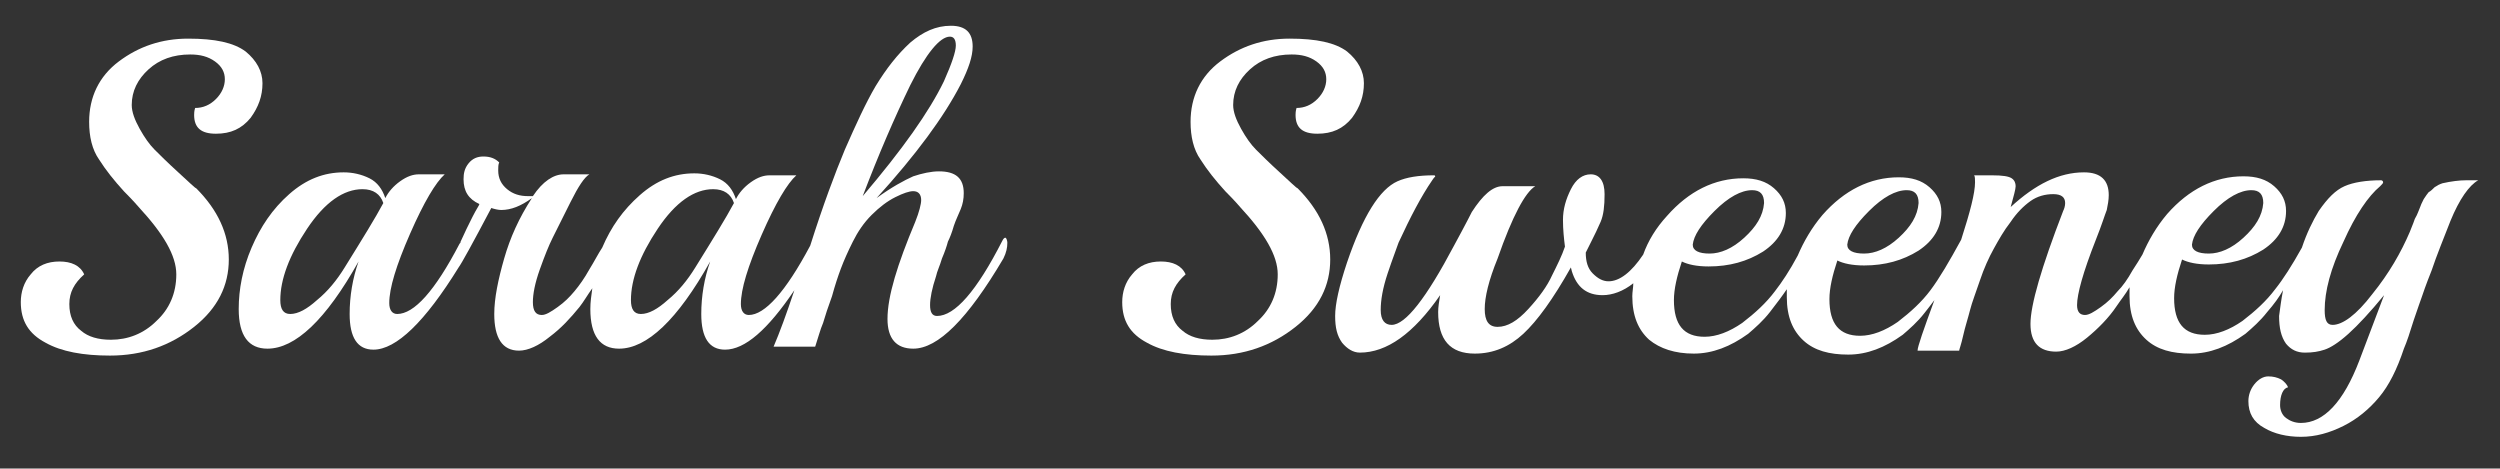
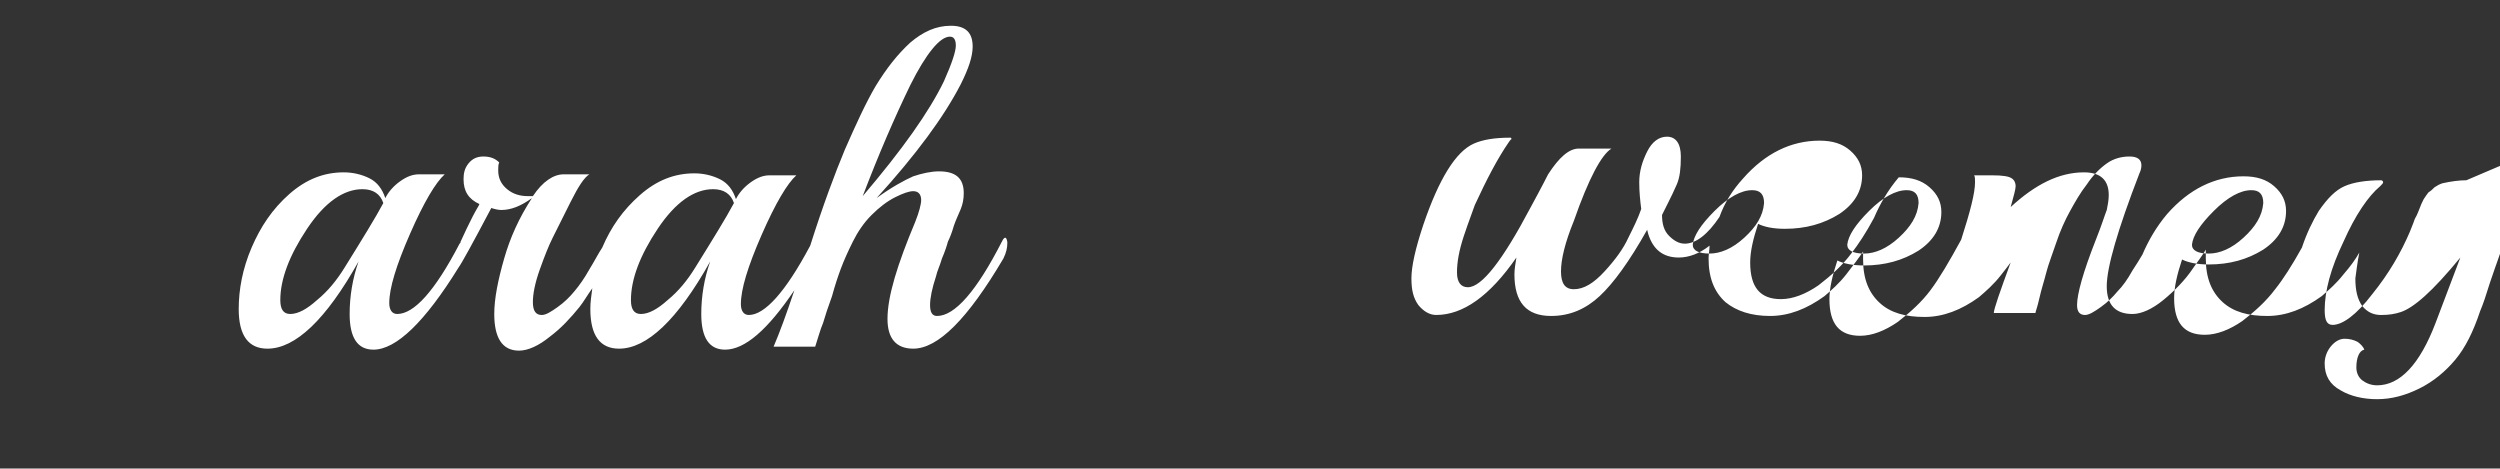
<svg xmlns="http://www.w3.org/2000/svg" xmlns:xlink="http://www.w3.org/1999/xlink" version="1.1" id="Layer_1" x="0px" y="0px" viewBox="0 0 252.4 47.3" style="enable-background:new 0 0 252.4 47.3;" xml:space="preserve">
  <rect x="0" y="0" width="252.4" height="47.3" fill="#333333" stroke="none" />
  <style type="text/css">
	.st0{fill:#FFFFFF;}
	.st1{clip-path:url(#SVGID_00000083771380338322803060000010794450129777903778_);}
	.st2{clip-path:url(#SVGID_00000168092861600051258430000011939662935996217529_);}
	.st3{clip-path:url(#SVGID_00000096774336361600627690000003609427283153507485_);}
	.st4{clip-path:url(#SVGID_00000078759232989180905890000000078590811754050700_);}
</style>
  <g>
    <g>
      <g>
-         <path id="SVGID_1_" class="st0" d="M18,17.4c-1.1-1-1.9-1.8-2.4-2.3s-1-1.2-1.5-2.1s-0.8-1.7-0.8-2.4C13.3,9.2,13.9,8,15,7     c1.1-1,2.5-1.5,4.2-1.5c1,0,1.8,0.2,2.5,0.7s1,1.1,1,1.8c0,0.7-0.3,1.4-0.9,2c-0.6,0.6-1.3,0.9-2.1,0.9c-0.1,0.3-0.1,0.6-0.1,0.7     c0,1.3,0.7,1.9,2.2,1.9s2.6-0.5,3.5-1.6c0.8-1.1,1.2-2.2,1.2-3.5c0-1.2-0.6-2.3-1.7-3.2c-1.2-0.9-3.1-1.3-5.8-1.3s-5,0.8-7,2.3     s-3,3.6-3,6.1c0,1.5,0.3,2.8,1,3.8c0.7,1.1,1.5,2.1,2.5,3.2c1,1,1.5,1.6,1.5,1.6c2.5,2.7,3.8,4.9,3.8,6.8s-0.7,3.5-2,4.7     c-1.3,1.3-2.9,1.9-4.6,1.9c-1.3,0-2.3-0.3-3-0.9C7.4,32.8,7,31.9,7,30.7s0.5-2.1,1.5-3c-0.4-0.9-1.3-1.3-2.5-1.3     s-2.2,0.4-2.9,1.3c-0.7,0.8-1,1.8-1,2.8c0,1.9,0.8,3.2,2.5,4.1c1.6,0.9,3.8,1.3,6.5,1.3c3.3,0,6.1-1,8.5-2.9s3.5-4.2,3.5-6.8     c0-2.6-1.1-5-3.3-7.2C19.7,19,19.1,18.4,18,17.4z" />
-       </g>
+         </g>
      <g>
        <defs>
-           <path id="SVGID_00000069358774365649570770000007330639145602907834_" d="M18,17.4c-1.1-1-1.9-1.8-2.4-2.3s-1-1.2-1.5-2.1      s-0.8-1.7-0.8-2.4C13.3,9.2,13.9,8,15,7c1.1-1,2.5-1.5,4.2-1.5c1,0,1.8,0.2,2.5,0.7s1,1.1,1,1.8c0,0.7-0.3,1.4-0.9,2      c-0.6,0.6-1.3,0.9-2.1,0.9c-0.1,0.3-0.1,0.6-0.1,0.7c0,1.3,0.7,1.9,2.2,1.9s2.6-0.5,3.5-1.6c0.8-1.1,1.2-2.2,1.2-3.5      c0-1.2-0.6-2.3-1.7-3.2c-1.2-0.9-3.1-1.3-5.8-1.3s-5,0.8-7,2.3s-3,3.6-3,6.1c0,1.5,0.3,2.8,1,3.8c0.7,1.1,1.5,2.1,2.5,3.2      c1,1,1.5,1.6,1.5,1.6c2.5,2.7,3.8,4.9,3.8,6.8s-0.7,3.5-2,4.7c-1.3,1.3-2.9,1.9-4.6,1.9c-1.3,0-2.3-0.3-3-0.9      C7.4,32.8,7,31.9,7,30.7s0.5-2.1,1.5-3c-0.4-0.9-1.3-1.3-2.5-1.3s-2.2,0.4-2.9,1.3c-0.7,0.8-1,1.8-1,2.8c0,1.9,0.8,3.2,2.5,4.1      c1.6,0.9,3.8,1.3,6.5,1.3c3.3,0,6.1-1,8.5-2.9s3.5-4.2,3.5-6.8c0-2.6-1.1-5-3.3-7.2C19.7,19,19.1,18.4,18,17.4z" />
-         </defs>
+           </defs>
        <clipPath id="SVGID_00000077324196734293292250000012198637416380516244_">
          <use xlink:href="#SVGID_00000069358774365649570770000007330639145602907834_" style="overflow:visible;" />
        </clipPath>
        <g style="clip-path:url(#SVGID_00000077324196734293292250000012198637416380516244_);">
			</g>
      </g>
    </g>
    <g>
      <g>
        <path id="SVGID_00000106141416290041394950000009424798162589688742_" class="st0" d="M101.5,24c-0.1,0-0.2,0.1-0.3,0.3     c-2.6,5.1-4.8,7.6-6.6,7.6c-0.5,0-0.7-0.4-0.7-1.1s0.2-1.7,0.6-2.9c0.1-0.5,0.4-1.1,0.6-1.8c0.3-0.7,0.5-1.3,0.6-1.7     c0.2-0.4,0.4-0.9,0.6-1.6c0.2-0.6,0.5-1.2,0.7-1.7s0.3-1,0.3-1.6c0-1.5-0.8-2.2-2.5-2.2c-0.8,0-1.7,0.2-2.6,0.5     c-0.9,0.4-2.2,1.1-3.7,2.2c4-4.4,6.8-8.2,8.5-11.5c0.8-1.6,1.2-2.8,1.2-3.8c0-1.4-0.7-2.1-2.2-2.1s-2.8,0.6-4.1,1.7     c-1.3,1.2-2.4,2.6-3.5,4.4c-1,1.7-2,3.9-3.1,6.4c-1,2.4-2.2,5.6-3.5,9.7c-2.5,4.7-4.6,7-6.2,7c-0.5,0-0.8-0.4-0.8-1.1     c0-1.5,0.7-3.8,2.1-7c1.4-3.2,2.6-5.2,3.5-6h-0.5h-2.2c-0.6,0-1.2,0.2-1.9,0.7s-1.2,1.1-1.5,1.7c-0.3-0.9-0.8-1.6-1.6-2     s-1.7-0.6-2.6-0.6c-2,0-3.8,0.7-5.5,2.2c-1.7,1.5-2.9,3.2-3.8,5.3c-0.4,0.6-0.8,1.4-1.3,2.2c-0.5,0.9-1,1.6-1.5,2.2     s-1,1.1-1.7,1.6s-1.2,0.8-1.6,0.8c-0.6,0-0.9-0.4-0.9-1.3c0-0.8,0.2-1.9,0.7-3.3s0.9-2.4,1.3-3.2c0.4-0.8,1-2,1.8-3.6     s1.4-2.5,1.9-2.8h-0.4h-2.2c-1,0-2.1,0.7-3.1,2.2c-0.1,0-0.3,0-0.5,0c-0.8,0-1.5-0.2-2.1-0.7s-0.9-1.1-0.9-1.9     c0-0.3,0-0.6,0.1-0.8c-0.4-0.4-0.9-0.6-1.6-0.6c-0.6,0-1.1,0.2-1.5,0.7s-0.5,1-0.5,1.6c0,1.2,0.5,2,1.6,2.5     c0,0.1-0.3,0.5-0.7,1.3s-0.8,1.6-1.2,2.5c0,0.1,0,0.1-0.1,0.2c-2.5,4.8-4.6,7.1-6.3,7.1c-0.5,0-0.8-0.4-0.8-1.1     c0-1.5,0.7-3.8,2.1-7c1.4-3.2,2.6-5.2,3.5-6h-0.4h-2.2c-0.6,0-1.2,0.2-1.9,0.7s-1.2,1.1-1.5,1.7c-0.3-0.9-0.8-1.6-1.6-2     s-1.7-0.6-2.6-0.6c-2,0-3.8,0.7-5.5,2.2s-2.9,3.3-3.8,5.4c-0.9,2.1-1.3,4.2-1.3,6.2c0,2.7,1,4,2.9,4c2.8,0,5.9-2.9,9.2-8.8     c-0.6,1.7-0.9,3.5-0.9,5.3c0,2.4,0.8,3.6,2.4,3.6c2.3,0,5.2-2.8,8.6-8.3c0.3-0.4,1.4-2.4,3.3-6c0.3,0.1,0.7,0.2,1,0.2     c1,0,2-0.4,3.1-1.2c-1.3,2-2.2,4-2.8,6.1s-1,4-1,5.6c0,2.4,0.8,3.7,2.5,3.7c0.9,0,2-0.5,3.1-1.4c1.2-0.9,2.1-1.9,3-3     c0.4-0.5,0.8-1.2,1.3-1.9c-0.1,0.7-0.2,1.4-0.2,2.1c0,2.7,1,4,2.9,4c2.8,0,5.9-2.9,9.2-8.8c-0.6,1.7-0.9,3.5-0.9,5.3     c0,2.4,0.8,3.6,2.4,3.6c2,0,4.3-2,7-6c-0.8,2.4-1.5,4.3-2.1,5.7h4.2c0.3-0.9,0.5-1.7,0.8-2.4c0.2-0.7,0.5-1.6,0.9-2.7     c0.3-1.1,0.6-2,0.9-2.8s0.7-1.7,1.2-2.7s1.1-1.9,1.9-2.7c0.8-0.8,1.6-1.4,2.4-1.8s1.4-0.6,1.8-0.6c0.5,0,0.8,0.3,0.8,0.9     c0,0.4-0.2,1.2-0.6,2.2c-1.8,4.3-2.8,7.5-2.8,9.8c0,2,0.9,3,2.6,3c2.5,0,5.5-3,9.1-9.1c0.3-0.6,0.4-1.1,0.4-1.6     C101.7,24.3,101.6,24,101.5,24z M34.8,27c-0.8,1.3-1.7,2.4-2.8,3.3c-1,0.9-1.9,1.4-2.7,1.4c-0.7,0-1-0.5-1-1.4     c0-2.1,0.9-4.5,2.7-7.2s3.7-4,5.6-4c1.1,0,1.8,0.5,2.1,1.4C37.9,22,36.6,24.1,34.8,27z M70.2,27c-0.8,1.3-1.7,2.4-2.8,3.3     c-1,0.9-1.9,1.4-2.7,1.4c-0.7,0-1-0.5-1-1.4c0-2.1,0.9-4.5,2.7-7.2s3.7-4,5.6-4c1.1,0,1.8,0.5,2.1,1.4C73.3,22,72,24.1,70.2,27z      M87.1,19.8c1.6-4.2,3.2-7.9,4.8-11.2c1.6-3.2,3-4.9,4-4.9c0.4,0,0.6,0.3,0.6,0.9s-0.4,1.8-1.2,3.6     C93.8,11.3,91.1,15.1,87.1,19.8z" />
      </g>
      <g>
        <defs>
          <path id="SVGID_00000083784146816143767730000016200628005832862336_" d="M101.5,24c-0.1,0-0.2,0.1-0.3,0.3      c-2.6,5.1-4.8,7.6-6.6,7.6c-0.5,0-0.7-0.4-0.7-1.1s0.2-1.7,0.6-2.9c0.1-0.5,0.4-1.1,0.6-1.8c0.3-0.7,0.5-1.3,0.6-1.7      c0.2-0.4,0.4-0.9,0.6-1.6c0.2-0.6,0.5-1.2,0.7-1.7s0.3-1,0.3-1.6c0-1.5-0.8-2.2-2.5-2.2c-0.8,0-1.7,0.2-2.6,0.5      c-0.9,0.4-2.2,1.1-3.7,2.2c4-4.4,6.8-8.2,8.5-11.5c0.8-1.6,1.2-2.8,1.2-3.8c0-1.4-0.7-2.1-2.2-2.1s-2.8,0.6-4.1,1.7      c-1.3,1.2-2.4,2.6-3.5,4.4c-1,1.7-2,3.9-3.1,6.4c-1,2.4-2.2,5.6-3.5,9.7c-2.5,4.7-4.6,7-6.2,7c-0.5,0-0.8-0.4-0.8-1.1      c0-1.5,0.7-3.8,2.1-7c1.4-3.2,2.6-5.2,3.5-6h-0.5h-2.2c-0.6,0-1.2,0.2-1.9,0.7s-1.2,1.1-1.5,1.7c-0.3-0.9-0.8-1.6-1.6-2      s-1.7-0.6-2.6-0.6c-2,0-3.8,0.7-5.5,2.2c-1.7,1.5-2.9,3.2-3.8,5.3c-0.4,0.6-0.8,1.4-1.3,2.2c-0.5,0.9-1,1.6-1.5,2.2      s-1,1.1-1.7,1.6s-1.2,0.8-1.6,0.8c-0.6,0-0.9-0.4-0.9-1.3c0-0.8,0.2-1.9,0.7-3.3s0.9-2.4,1.3-3.2c0.4-0.8,1-2,1.8-3.6      s1.4-2.5,1.9-2.8h-0.4h-2.2c-1,0-2.1,0.7-3.1,2.2c-0.1,0-0.3,0-0.5,0c-0.8,0-1.5-0.2-2.1-0.7s-0.9-1.1-0.9-1.9      c0-0.3,0-0.6,0.1-0.8c-0.4-0.4-0.9-0.6-1.6-0.6c-0.6,0-1.1,0.2-1.5,0.7s-0.5,1-0.5,1.6c0,1.2,0.5,2,1.6,2.5      c0,0.1-0.3,0.5-0.7,1.3s-0.8,1.6-1.2,2.5c0,0.1,0,0.1-0.1,0.2c-2.5,4.8-4.6,7.1-6.3,7.1c-0.5,0-0.8-0.4-0.8-1.1      c0-1.5,0.7-3.8,2.1-7c1.4-3.2,2.6-5.2,3.5-6h-0.4h-2.2c-0.6,0-1.2,0.2-1.9,0.7s-1.2,1.1-1.5,1.7c-0.3-0.9-0.8-1.6-1.6-2      s-1.7-0.6-2.6-0.6c-2,0-3.8,0.7-5.5,2.2s-2.9,3.3-3.8,5.4c-0.9,2.1-1.3,4.2-1.3,6.2c0,2.7,1,4,2.9,4c2.8,0,5.9-2.9,9.2-8.8      c-0.6,1.7-0.9,3.5-0.9,5.3c0,2.4,0.8,3.6,2.4,3.6c2.3,0,5.2-2.8,8.6-8.3c0.3-0.4,1.4-2.4,3.3-6c0.3,0.1,0.7,0.2,1,0.2      c1,0,2-0.4,3.1-1.2c-1.3,2-2.2,4-2.8,6.1s-1,4-1,5.6c0,2.4,0.8,3.7,2.5,3.7c0.9,0,2-0.5,3.1-1.4c1.2-0.9,2.1-1.9,3-3      c0.4-0.5,0.8-1.2,1.3-1.9c-0.1,0.7-0.2,1.4-0.2,2.1c0,2.7,1,4,2.9,4c2.8,0,5.9-2.9,9.2-8.8c-0.6,1.7-0.9,3.5-0.9,5.3      c0,2.4,0.8,3.6,2.4,3.6c2,0,4.3-2,7-6c-0.8,2.4-1.5,4.3-2.1,5.7h4.2c0.3-0.9,0.5-1.7,0.8-2.4c0.2-0.7,0.5-1.6,0.9-2.7      c0.3-1.1,0.6-2,0.9-2.8s0.7-1.7,1.2-2.7s1.1-1.9,1.9-2.7c0.8-0.8,1.6-1.4,2.4-1.8s1.4-0.6,1.8-0.6c0.5,0,0.8,0.3,0.8,0.9      c0,0.4-0.2,1.2-0.6,2.2c-1.8,4.3-2.8,7.5-2.8,9.8c0,2,0.9,3,2.6,3c2.5,0,5.5-3,9.1-9.1c0.3-0.6,0.4-1.1,0.4-1.6      C101.7,24.3,101.6,24,101.5,24z M34.8,27c-0.8,1.3-1.7,2.4-2.8,3.3c-1,0.9-1.9,1.4-2.7,1.4c-0.7,0-1-0.5-1-1.4      c0-2.1,0.9-4.5,2.7-7.2s3.7-4,5.6-4c1.1,0,1.8,0.5,2.1,1.4C37.9,22,36.6,24.1,34.8,27z M70.2,27c-0.8,1.3-1.7,2.4-2.8,3.3      c-1,0.9-1.9,1.4-2.7,1.4c-0.7,0-1-0.5-1-1.4c0-2.1,0.9-4.5,2.7-7.2s3.7-4,5.6-4c1.1,0,1.8,0.5,2.1,1.4C73.3,22,72,24.1,70.2,27z       M87.1,19.8c1.6-4.2,3.2-7.9,4.8-11.2c1.6-3.2,3-4.9,4-4.9c0.4,0,0.6,0.3,0.6,0.9s-0.4,1.8-1.2,3.6      C93.8,11.3,91.1,15.1,87.1,19.8z" />
        </defs>
        <clipPath id="SVGID_00000086652602479806982400000002344463663102945953_">
          <use xlink:href="#SVGID_00000083784146816143767730000016200628005832862336_" style="overflow:visible;" />
        </clipPath>
        <g style="clip-path:url(#SVGID_00000086652602479806982400000002344463663102945953_);">
			</g>
      </g>
    </g>
    <g>
      <g>
-         <path id="SVGID_00000024694894240796376220000002441784703858623924_" class="st0" d="M129.2,17.4c-1.1-1-1.9-1.8-2.4-2.3     s-1-1.2-1.5-2.1s-0.8-1.7-0.8-2.4c0-1.4,0.6-2.6,1.7-3.6s2.5-1.5,4.2-1.5c1,0,1.8,0.2,2.5,0.7s1,1.1,1,1.8c0,0.7-0.3,1.4-0.9,2     s-1.3,0.9-2.1,0.9c-0.1,0.3-0.1,0.6-0.1,0.7c0,1.3,0.7,1.9,2.2,1.9s2.6-0.5,3.5-1.6c0.8-1.1,1.2-2.2,1.2-3.5     c0-1.2-0.6-2.3-1.7-3.2c-1.2-0.9-3.1-1.3-5.8-1.3c-2.7,0-5,0.8-7,2.3s-3,3.6-3,6.1c0,1.5,0.3,2.8,1,3.8c0.7,1.1,1.5,2.1,2.5,3.2     c1,1,1.5,1.6,1.5,1.6c2.5,2.7,3.8,4.9,3.8,6.8s-0.7,3.5-2,4.7c-1.3,1.3-2.9,1.9-4.6,1.9c-1.3,0-2.3-0.3-3-0.9     c-0.8-0.6-1.2-1.5-1.2-2.7s0.5-2.1,1.5-3c-0.4-0.9-1.3-1.3-2.5-1.3s-2.2,0.4-2.9,1.3c-0.7,0.8-1,1.8-1,2.8c0,1.9,0.8,3.2,2.5,4.1     c1.6,0.9,3.8,1.3,6.5,1.3c3.3,0,6.1-1,8.5-2.9s3.5-4.2,3.5-6.8c0-2.6-1.1-5-3.3-7.2C130.9,19,130.3,18.4,129.2,17.4z" />
-       </g>
+         </g>
      <g>
        <defs>
          <path id="SVGID_00000064346876332079169810000012630396751977784992_" d="M129.2,17.4c-1.1-1-1.9-1.8-2.4-2.3s-1-1.2-1.5-2.1      s-0.8-1.7-0.8-2.4c0-1.4,0.6-2.6,1.7-3.6s2.5-1.5,4.2-1.5c1,0,1.8,0.2,2.5,0.7s1,1.1,1,1.8c0,0.7-0.3,1.4-0.9,2      s-1.3,0.9-2.1,0.9c-0.1,0.3-0.1,0.6-0.1,0.7c0,1.3,0.7,1.9,2.2,1.9s2.6-0.5,3.5-1.6c0.8-1.1,1.2-2.2,1.2-3.5      c0-1.2-0.6-2.3-1.7-3.2c-1.2-0.9-3.1-1.3-5.8-1.3c-2.7,0-5,0.8-7,2.3s-3,3.6-3,6.1c0,1.5,0.3,2.8,1,3.8c0.7,1.1,1.5,2.1,2.5,3.2      c1,1,1.5,1.6,1.5,1.6c2.5,2.7,3.8,4.9,3.8,6.8s-0.7,3.5-2,4.7c-1.3,1.3-2.9,1.9-4.6,1.9c-1.3,0-2.3-0.3-3-0.9      c-0.8-0.6-1.2-1.5-1.2-2.7s0.5-2.1,1.5-3c-0.4-0.9-1.3-1.3-2.5-1.3s-2.2,0.4-2.9,1.3c-0.7,0.8-1,1.8-1,2.8      c0,1.9,0.8,3.2,2.5,4.1c1.6,0.9,3.8,1.3,6.5,1.3c3.3,0,6.1-1,8.5-2.9s3.5-4.2,3.5-6.8c0-2.6-1.1-5-3.3-7.2      C130.9,19,130.3,18.4,129.2,17.4z" />
        </defs>
        <clipPath id="SVGID_00000169555140814471602020000002142725805036471231_">
          <use xlink:href="#SVGID_00000064346876332079169810000012630396751977784992_" style="overflow:visible;" />
        </clipPath>
        <g style="clip-path:url(#SVGID_00000169555140814471602020000002142725805036471231_);">
			</g>
      </g>
    </g>
    <g>
      <g>
-         <path id="SVGID_00000091726120733909419470000002894975766199284665_" class="st0" d="M249,18.2c-0.7,0-1.5,0.1-2.4,0.3     c-0.3,0.1-0.5,0.2-0.8,0.4c-0.2,0.2-0.4,0.4-0.6,0.5c-0.1,0.1-0.3,0.4-0.5,0.7c-0.2,0.4-0.3,0.6-0.4,0.9     c-0.1,0.2-0.2,0.6-0.5,1.1c-0.2,0.6-0.4,1-0.5,1.3c-0.9,2.1-2.1,4.2-3.8,6.3c-1.6,2.1-3,3.1-4,3.1c-0.6,0-0.8-0.5-0.8-1.5     c0-1.9,0.6-4.2,1.9-6.9c1.2-2.7,2.5-4.6,3.7-5.6c0.2-0.2,0.3-0.3,0.3-0.4s-0.1-0.2-0.2-0.2c-1.5,0-2.8,0.2-3.7,0.6     c-0.9,0.4-1.7,1.2-2.6,2.5c-0.6,1-1.2,2.2-1.7,3.7c-1,1.8-1.9,3.2-2.7,4.2c-0.9,1.2-2,2.2-3.3,3.2c-1.3,0.9-2.6,1.4-3.8,1.4     c-2.1,0-3.1-1.2-3.1-3.7c0-1.1,0.3-2.4,0.8-3.9c0.6,0.3,1.5,0.5,2.7,0.5c2.1,0,3.9-0.5,5.5-1.5c1.5-1,2.3-2.3,2.3-3.9     c0-1-0.4-1.8-1.2-2.5c-0.8-0.7-1.8-1-3.1-1c-2.9,0-5.5,1.3-7.7,3.8c-1.1,1.3-1.9,2.7-2.5,4.1c-0.3,0.5-0.6,1-1,1.6     c-0.5,0.9-1,1.6-1.5,2.1c-0.5,0.6-1,1.1-1.7,1.6s-1.2,0.8-1.6,0.8c-0.5,0-0.8-0.3-0.8-1c0-1.1,0.6-3.3,1.9-6.6     c0.6-1.5,0.9-2.5,1.1-3c0.1-0.5,0.2-1,0.2-1.5c0-1.5-0.8-2.3-2.5-2.3c-2.5,0-4.9,1.2-7.4,3.5c0.3-1.1,0.5-1.8,0.5-2.1     c0-0.3-0.1-0.6-0.4-0.8c-0.3-0.2-0.9-0.3-2-0.3h-1.8c0.1,0.1,0.1,0.4,0.1,0.7c0,1.1-0.5,3-1.4,5.8l0,0c-1.2,2.2-2.2,3.9-3.1,5.1     s-2,2.2-3.3,3.2c-1.3,0.9-2.6,1.4-3.8,1.4c-2.1,0-3.1-1.2-3.1-3.7c0-1.1,0.3-2.4,0.8-3.9c0.6,0.3,1.5,0.5,2.7,0.5     c2.1,0,3.9-0.5,5.5-1.5c1.5-1,2.3-2.3,2.3-3.9c0-1-0.4-1.8-1.2-2.5c-0.8-0.7-1.8-1-3.1-1c-2.9,0-5.5,1.3-7.7,3.8     c-1.1,1.3-1.9,2.7-2.5,4.1c-0.8,1.5-1.6,2.7-2.3,3.6c-0.9,1.2-2,2.2-3.3,3.2c-1.3,0.9-2.6,1.4-3.8,1.4c-2.1,0-3.1-1.2-3.1-3.7     c0-1.1,0.3-2.4,0.8-3.9c0.6,0.3,1.5,0.5,2.7,0.5c2.1,0,3.9-0.5,5.5-1.5c1.5-1,2.3-2.3,2.3-3.9c0-1-0.4-1.8-1.2-2.5     c-0.8-0.7-1.8-1-3.1-1c-2.9,0-5.5,1.3-7.7,3.8c-1.1,1.2-1.9,2.5-2.4,3.9c-1.2,1.8-2.4,2.7-3.5,2.7c-0.6,0-1.1-0.3-1.6-0.8     s-0.7-1.2-0.7-2.1c0.1-0.2,0.3-0.6,0.6-1.2c0.3-0.6,0.6-1.2,0.9-1.9c0.3-0.7,0.4-1.6,0.4-2.8c0-1.3-0.5-2-1.4-2     c-0.8,0-1.5,0.5-2,1.5s-0.8,2-0.8,3.1c0,1,0.1,1.9,0.2,2.7c-0.3,0.9-0.8,1.9-1.3,2.9c-0.5,1.1-1.3,2.2-2.4,3.4     c-1.1,1.2-2.1,1.8-3.1,1.8c-0.9,0-1.3-0.6-1.3-1.8s0.4-2.9,1.3-5.1c1.5-4.3,2.8-6.7,3.8-7.3c-0.1,0-0.4,0-0.9,0h-2.4     c-1,0-2,0.9-3.1,2.6c0,0-0.6,1.2-1.8,3.4c-2.8,5.3-4.9,8-6.3,8c-0.7,0-1.1-0.5-1.1-1.5s0.2-2.2,0.7-3.7s0.9-2.5,1.1-3.1     c1.2-2.6,2.3-4.7,3.4-6.3c0.2-0.3,0.3-0.4,0.3-0.3c0-0.1,0-0.2-0.1-0.2c-1.6,0-2.8,0.2-3.7,0.6c-1.8,0.8-3.5,3.5-5.1,8.2     c-0.8,2.4-1.2,4.2-1.2,5.4c0,1.2,0.2,2,0.7,2.7c0.5,0.6,1.1,1,1.8,1c2.7,0,5.4-1.9,8.1-5.8c-0.1,0.6-0.2,1.2-0.2,1.7     c0,2.8,1.2,4.2,3.7,4.2c1.9,0,3.5-0.7,4.9-2s3-3.5,4.8-6.7l0.1,0.4c0.5,1.6,1.5,2.4,3.1,2.4c1,0,2.1-0.4,3.1-1.2     c0,0.4-0.1,0.9-0.1,1.3c0,2,0.6,3.4,1.7,4.4c1.1,0.9,2.6,1.4,4.5,1.4s3.7-0.7,5.5-2c0.7-0.6,1.5-1.3,2.2-2.2     c0.7-0.9,1.3-1.7,1.7-2.3c0,0.3,0,0.5,0,0.8c0,2,0.6,3.4,1.7,4.4s2.6,1.4,4.5,1.4s3.7-0.7,5.5-2c0.7-0.6,1.5-1.3,2.2-2.2     c0.4-0.5,0.7-0.9,1-1.3c-1.1,3-1.7,4.7-1.7,5.1h4.2c0-0.1,0.2-0.6,0.4-1.5c0.2-0.9,0.5-1.8,0.7-2.6c0.2-0.8,0.6-1.8,1-3     s0.9-2.3,1.4-3.2c0.5-0.9,1-1.8,1.7-2.7c0.6-0.9,1.3-1.6,2-2.1s1.5-0.7,2.3-0.7s1.2,0.3,1.2,0.9c0,0.3-0.1,0.6-0.2,0.8     c-2.2,5.7-3.3,9.5-3.3,11.4s0.9,2.8,2.6,2.8c0.9,0,2-0.5,3.1-1.4s2.2-2,3-3.2c0.4-0.6,0.9-1.2,1.3-1.9c0,0.3,0,0.6,0,0.9     c0,2,0.6,3.4,1.7,4.4s2.6,1.4,4.5,1.4s3.7-0.7,5.5-2c0.7-0.6,1.5-1.3,2.2-2.2c0.7-0.8,1.2-1.5,1.6-2.2c-0.2,1-0.3,1.9-0.4,2.6     c0,1.2,0.2,2.1,0.7,2.8c0.5,0.6,1.1,0.9,1.9,0.9s1.4-0.1,2-0.3c0.6-0.2,1.4-0.7,2.4-1.6s2.2-2.2,3.6-3.9l-2.5,6.6     c-1.6,4.2-3.6,6.3-5.9,6.3c-0.6,0-1.1-0.2-1.5-0.5s-0.6-0.8-0.6-1.3c0-1,0.3-1.7,0.8-1.8c-0.1-0.3-0.4-0.6-0.7-0.8     c-0.4-0.2-0.8-0.3-1.3-0.3s-1,0.3-1.4,0.8s-0.6,1.1-0.6,1.7c0,1.2,0.5,2.1,1.6,2.7c1,0.6,2.3,0.9,3.7,0.9c1.5,0,2.9-0.4,4.3-1.1     s2.6-1.7,3.6-2.9c1-1.2,1.8-2.8,2.5-4.9c0.3-0.7,0.6-1.6,1-2.9c0.4-1.2,0.7-2,0.8-2.3c0.1-0.3,0.4-1.2,1-2.7     c0.5-1.5,1.2-3.2,1.9-5c0.9-2.2,1.9-3.6,2.8-4.1L249,18.2L249,18.2z M223.5,21.3c1.4-1.4,2.7-2.1,3.8-2.1c0.8,0,1.2,0.4,1.2,1.3     c-0.1,1.3-0.8,2.4-2,3.5s-2.4,1.6-3.5,1.6s-1.7-0.3-1.7-0.9C221.4,23.8,222.1,22.7,223.5,21.3z M188.7,21.3     c1.4-1.4,2.7-2.1,3.8-2.1c0.8,0,1.2,0.4,1.2,1.3c-0.1,1.3-0.8,2.4-2,3.5s-2.4,1.6-3.5,1.6s-1.7-0.3-1.7-0.9     C186.6,23.8,187.3,22.7,188.7,21.3z M173.1,21.3c1.4-1.4,2.7-2.1,3.8-2.1c0.8,0,1.2,0.4,1.2,1.3c-0.1,1.3-0.8,2.4-2,3.5     s-2.4,1.6-3.5,1.6s-1.7-0.3-1.7-0.9C171,23.8,171.7,22.7,173.1,21.3z" />
+         <path id="SVGID_00000091726120733909419470000002894975766199284665_" class="st0" d="M249,18.2c-0.7,0-1.5,0.1-2.4,0.3     c-0.3,0.1-0.5,0.2-0.8,0.4c-0.2,0.2-0.4,0.4-0.6,0.5c-0.1,0.1-0.3,0.4-0.5,0.7c-0.2,0.4-0.3,0.6-0.4,0.9     c-0.1,0.2-0.2,0.6-0.5,1.1c-0.2,0.6-0.4,1-0.5,1.3c-0.9,2.1-2.1,4.2-3.8,6.3c-1.6,2.1-3,3.1-4,3.1c-0.6,0-0.8-0.5-0.8-1.5     c0-1.9,0.6-4.2,1.9-6.9c1.2-2.7,2.5-4.6,3.7-5.6c0.2-0.2,0.3-0.3,0.3-0.4s-0.1-0.2-0.2-0.2c-1.5,0-2.8,0.2-3.7,0.6     c-0.9,0.4-1.7,1.2-2.6,2.5c-0.6,1-1.2,2.2-1.7,3.7c-1,1.8-1.9,3.2-2.7,4.2c-0.9,1.2-2,2.2-3.3,3.2c-1.3,0.9-2.6,1.4-3.8,1.4     c-2.1,0-3.1-1.2-3.1-3.7c0-1.1,0.3-2.4,0.8-3.9c0.6,0.3,1.5,0.5,2.7,0.5c2.1,0,3.9-0.5,5.5-1.5c1.5-1,2.3-2.3,2.3-3.9     c0-1-0.4-1.8-1.2-2.5c-0.8-0.7-1.8-1-3.1-1c-2.9,0-5.5,1.3-7.7,3.8c-1.1,1.3-1.9,2.7-2.5,4.1c-0.3,0.5-0.6,1-1,1.6     c-0.5,0.9-1,1.6-1.5,2.1c-0.5,0.6-1,1.1-1.7,1.6s-1.2,0.8-1.6,0.8c-0.5,0-0.8-0.3-0.8-1c0-1.1,0.6-3.3,1.9-6.6     c0.6-1.5,0.9-2.5,1.1-3c0.1-0.5,0.2-1,0.2-1.5c0-1.5-0.8-2.3-2.5-2.3c-2.5,0-4.9,1.2-7.4,3.5c0.3-1.1,0.5-1.8,0.5-2.1     c0-0.3-0.1-0.6-0.4-0.8c-0.3-0.2-0.9-0.3-2-0.3h-1.8c0.1,0.1,0.1,0.4,0.1,0.7c0,1.1-0.5,3-1.4,5.8l0,0c-1.2,2.2-2.2,3.9-3.1,5.1     s-2,2.2-3.3,3.2c-1.3,0.9-2.6,1.4-3.8,1.4c-2.1,0-3.1-1.2-3.1-3.7c0-1.1,0.3-2.4,0.8-3.9c0.6,0.3,1.5,0.5,2.7,0.5     c2.1,0,3.9-0.5,5.5-1.5c1.5-1,2.3-2.3,2.3-3.9c0-1-0.4-1.8-1.2-2.5c-0.8-0.7-1.8-1-3.1-1c-1.1,1.3-1.9,2.7-2.5,4.1c-0.8,1.5-1.6,2.7-2.3,3.6c-0.9,1.2-2,2.2-3.3,3.2c-1.3,0.9-2.6,1.4-3.8,1.4c-2.1,0-3.1-1.2-3.1-3.7     c0-1.1,0.3-2.4,0.8-3.9c0.6,0.3,1.5,0.5,2.7,0.5c2.1,0,3.9-0.5,5.5-1.5c1.5-1,2.3-2.3,2.3-3.9c0-1-0.4-1.8-1.2-2.5     c-0.8-0.7-1.8-1-3.1-1c-2.9,0-5.5,1.3-7.7,3.8c-1.1,1.2-1.9,2.5-2.4,3.9c-1.2,1.8-2.4,2.7-3.5,2.7c-0.6,0-1.1-0.3-1.6-0.8     s-0.7-1.2-0.7-2.1c0.1-0.2,0.3-0.6,0.6-1.2c0.3-0.6,0.6-1.2,0.9-1.9c0.3-0.7,0.4-1.6,0.4-2.8c0-1.3-0.5-2-1.4-2     c-0.8,0-1.5,0.5-2,1.5s-0.8,2-0.8,3.1c0,1,0.1,1.9,0.2,2.7c-0.3,0.9-0.8,1.9-1.3,2.9c-0.5,1.1-1.3,2.2-2.4,3.4     c-1.1,1.2-2.1,1.8-3.1,1.8c-0.9,0-1.3-0.6-1.3-1.8s0.4-2.9,1.3-5.1c1.5-4.3,2.8-6.7,3.8-7.3c-0.1,0-0.4,0-0.9,0h-2.4     c-1,0-2,0.9-3.1,2.6c0,0-0.6,1.2-1.8,3.4c-2.8,5.3-4.9,8-6.3,8c-0.7,0-1.1-0.5-1.1-1.5s0.2-2.2,0.7-3.7s0.9-2.5,1.1-3.1     c1.2-2.6,2.3-4.7,3.4-6.3c0.2-0.3,0.3-0.4,0.3-0.3c0-0.1,0-0.2-0.1-0.2c-1.6,0-2.8,0.2-3.7,0.6c-1.8,0.8-3.5,3.5-5.1,8.2     c-0.8,2.4-1.2,4.2-1.2,5.4c0,1.2,0.2,2,0.7,2.7c0.5,0.6,1.1,1,1.8,1c2.7,0,5.4-1.9,8.1-5.8c-0.1,0.6-0.2,1.2-0.2,1.7     c0,2.8,1.2,4.2,3.7,4.2c1.9,0,3.5-0.7,4.9-2s3-3.5,4.8-6.7l0.1,0.4c0.5,1.6,1.5,2.4,3.1,2.4c1,0,2.1-0.4,3.1-1.2     c0,0.4-0.1,0.9-0.1,1.3c0,2,0.6,3.4,1.7,4.4c1.1,0.9,2.6,1.4,4.5,1.4s3.7-0.7,5.5-2c0.7-0.6,1.5-1.3,2.2-2.2     c0.7-0.9,1.3-1.7,1.7-2.3c0,0.3,0,0.5,0,0.8c0,2,0.6,3.4,1.7,4.4s2.6,1.4,4.5,1.4s3.7-0.7,5.5-2c0.7-0.6,1.5-1.3,2.2-2.2     c0.4-0.5,0.7-0.9,1-1.3c-1.1,3-1.7,4.7-1.7,5.1h4.2c0-0.1,0.2-0.6,0.4-1.5c0.2-0.9,0.5-1.8,0.7-2.6c0.2-0.8,0.6-1.8,1-3     s0.9-2.3,1.4-3.2c0.5-0.9,1-1.8,1.7-2.7c0.6-0.9,1.3-1.6,2-2.1s1.5-0.7,2.3-0.7s1.2,0.3,1.2,0.9c0,0.3-0.1,0.6-0.2,0.8     c-2.2,5.7-3.3,9.5-3.3,11.4s0.9,2.8,2.6,2.8c0.9,0,2-0.5,3.1-1.4s2.2-2,3-3.2c0.4-0.6,0.9-1.2,1.3-1.9c0,0.3,0,0.6,0,0.9     c0,2,0.6,3.4,1.7,4.4s2.6,1.4,4.5,1.4s3.7-0.7,5.5-2c0.7-0.6,1.5-1.3,2.2-2.2c0.7-0.8,1.2-1.5,1.6-2.2c-0.2,1-0.3,1.9-0.4,2.6     c0,1.2,0.2,2.1,0.7,2.8c0.5,0.6,1.1,0.9,1.9,0.9s1.4-0.1,2-0.3c0.6-0.2,1.4-0.7,2.4-1.6s2.2-2.2,3.6-3.9l-2.5,6.6     c-1.6,4.2-3.6,6.3-5.9,6.3c-0.6,0-1.1-0.2-1.5-0.5s-0.6-0.8-0.6-1.3c0-1,0.3-1.7,0.8-1.8c-0.1-0.3-0.4-0.6-0.7-0.8     c-0.4-0.2-0.8-0.3-1.3-0.3s-1,0.3-1.4,0.8s-0.6,1.1-0.6,1.7c0,1.2,0.5,2.1,1.6,2.7c1,0.6,2.3,0.9,3.7,0.9c1.5,0,2.9-0.4,4.3-1.1     s2.6-1.7,3.6-2.9c1-1.2,1.8-2.8,2.5-4.9c0.3-0.7,0.6-1.6,1-2.9c0.4-1.2,0.7-2,0.8-2.3c0.1-0.3,0.4-1.2,1-2.7     c0.5-1.5,1.2-3.2,1.9-5c0.9-2.2,1.9-3.6,2.8-4.1L249,18.2L249,18.2z M223.5,21.3c1.4-1.4,2.7-2.1,3.8-2.1c0.8,0,1.2,0.4,1.2,1.3     c-0.1,1.3-0.8,2.4-2,3.5s-2.4,1.6-3.5,1.6s-1.7-0.3-1.7-0.9C221.4,23.8,222.1,22.7,223.5,21.3z M188.7,21.3     c1.4-1.4,2.7-2.1,3.8-2.1c0.8,0,1.2,0.4,1.2,1.3c-0.1,1.3-0.8,2.4-2,3.5s-2.4,1.6-3.5,1.6s-1.7-0.3-1.7-0.9     C186.6,23.8,187.3,22.7,188.7,21.3z M173.1,21.3c1.4-1.4,2.7-2.1,3.8-2.1c0.8,0,1.2,0.4,1.2,1.3c-0.1,1.3-0.8,2.4-2,3.5     s-2.4,1.6-3.5,1.6s-1.7-0.3-1.7-0.9C171,23.8,171.7,22.7,173.1,21.3z" />
      </g>
      <g>
        <defs>
          <path id="SVGID_00000035516080722447832090000010175835043667373441_" d="M249,18.2c-0.7,0-1.5,0.1-2.4,0.3      c-0.3,0.1-0.5,0.2-0.8,0.4c-0.2,0.2-0.4,0.4-0.6,0.5c-0.1,0.1-0.3,0.4-0.5,0.7c-0.2,0.4-0.3,0.6-0.4,0.9      c-0.1,0.2-0.2,0.6-0.5,1.1c-0.2,0.6-0.4,1-0.5,1.3c-0.9,2.1-2.1,4.2-3.8,6.3c-1.6,2.1-3,3.1-4,3.1c-0.6,0-0.8-0.5-0.8-1.5      c0-1.9,0.6-4.2,1.9-6.9c1.2-2.7,2.5-4.6,3.7-5.6c0.2-0.2,0.3-0.3,0.3-0.4s-0.1-0.2-0.2-0.2c-1.5,0-2.8,0.2-3.7,0.6      c-0.9,0.4-1.7,1.2-2.6,2.5c-0.6,1-1.2,2.2-1.7,3.7c-1,1.8-1.9,3.2-2.7,4.2c-0.9,1.2-2,2.2-3.3,3.2c-1.3,0.9-2.6,1.4-3.8,1.4      c-2.1,0-3.1-1.2-3.1-3.7c0-1.1,0.3-2.4,0.8-3.9c0.6,0.3,1.5,0.5,2.7,0.5c2.1,0,3.9-0.5,5.5-1.5c1.5-1,2.3-2.3,2.3-3.9      c0-1-0.4-1.8-1.2-2.5c-0.8-0.7-1.8-1-3.1-1c-2.9,0-5.5,1.3-7.7,3.8c-1.1,1.3-1.9,2.7-2.5,4.1c-0.3,0.5-0.6,1-1,1.6      c-0.5,0.9-1,1.6-1.5,2.1c-0.5,0.6-1,1.1-1.7,1.6s-1.2,0.8-1.6,0.8c-0.5,0-0.8-0.3-0.8-1c0-1.1,0.6-3.3,1.9-6.6      c0.6-1.5,0.9-2.5,1.1-3c0.1-0.5,0.2-1,0.2-1.5c0-1.5-0.8-2.3-2.5-2.3c-2.5,0-4.9,1.2-7.4,3.5c0.3-1.1,0.5-1.8,0.5-2.1      c0-0.3-0.1-0.6-0.4-0.8c-0.3-0.2-0.9-0.3-2-0.3h-1.8c0.1,0.1,0.1,0.4,0.1,0.7c0,1.1-0.5,3-1.4,5.8l0,0c-1.2,2.2-2.2,3.9-3.1,5.1      s-2,2.2-3.3,3.2c-1.3,0.9-2.6,1.4-3.8,1.4c-2.1,0-3.1-1.2-3.1-3.7c0-1.1,0.3-2.4,0.8-3.9c0.6,0.3,1.5,0.5,2.7,0.5      c2.1,0,3.9-0.5,5.5-1.5c1.5-1,2.3-2.3,2.3-3.9c0-1-0.4-1.8-1.2-2.5c-0.8-0.7-1.8-1-3.1-1c-2.9,0-5.5,1.3-7.7,3.8      c-1.1,1.3-1.9,2.7-2.5,4.1c-0.8,1.5-1.6,2.7-2.3,3.6c-0.9,1.2-2,2.2-3.3,3.2c-1.3,0.9-2.6,1.4-3.8,1.4c-2.1,0-3.1-1.2-3.1-3.7      c0-1.1,0.3-2.4,0.8-3.9c0.6,0.3,1.5,0.5,2.7,0.5c2.1,0,3.9-0.5,5.5-1.5c1.5-1,2.3-2.3,2.3-3.9c0-1-0.4-1.8-1.2-2.5      c-0.8-0.7-1.8-1-3.1-1c-2.9,0-5.5,1.3-7.7,3.8c-1.1,1.2-1.9,2.5-2.4,3.9c-1.2,1.8-2.4,2.7-3.5,2.7c-0.6,0-1.1-0.3-1.6-0.8      s-0.7-1.2-0.7-2.1c0.1-0.2,0.3-0.6,0.6-1.2c0.3-0.6,0.6-1.2,0.9-1.9c0.3-0.7,0.4-1.6,0.4-2.8c0-1.3-0.5-2-1.4-2      c-0.8,0-1.5,0.5-2,1.5s-0.8,2-0.8,3.1c0,1,0.1,1.9,0.2,2.7c-0.3,0.9-0.8,1.9-1.3,2.9c-0.5,1.1-1.3,2.2-2.4,3.4      c-1.1,1.2-2.1,1.8-3.1,1.8c-0.9,0-1.3-0.6-1.3-1.8s0.4-2.9,1.3-5.1c1.5-4.3,2.8-6.7,3.8-7.3c-0.1,0-0.4,0-0.9,0h-2.4      c-1,0-2,0.9-3.1,2.6c0,0-0.6,1.2-1.8,3.4c-2.8,5.3-4.9,8-6.3,8c-0.7,0-1.1-0.5-1.1-1.5s0.2-2.2,0.7-3.7s0.9-2.5,1.1-3.1      c1.2-2.6,2.3-4.7,3.4-6.3c0.2-0.3,0.3-0.4,0.3-0.3c0-0.1,0-0.2-0.1-0.2c-1.6,0-2.8,0.2-3.7,0.6c-1.8,0.8-3.5,3.5-5.1,8.2      c-0.8,2.4-1.2,4.2-1.2,5.4c0,1.2,0.2,2,0.7,2.7c0.5,0.6,1.1,1,1.8,1c2.7,0,5.4-1.9,8.1-5.8c-0.1,0.6-0.2,1.2-0.2,1.7      c0,2.8,1.2,4.2,3.7,4.2c1.9,0,3.5-0.7,4.9-2s3-3.5,4.8-6.7l0.1,0.4c0.5,1.6,1.5,2.4,3.1,2.4c1,0,2.1-0.4,3.1-1.2      c0,0.4-0.1,0.9-0.1,1.3c0,2,0.6,3.4,1.7,4.4c1.1,0.9,2.6,1.4,4.5,1.4s3.7-0.7,5.5-2c0.7-0.6,1.5-1.3,2.2-2.2      c0.7-0.9,1.3-1.7,1.7-2.3c0,0.3,0,0.5,0,0.8c0,2,0.6,3.4,1.7,4.4s2.6,1.4,4.5,1.4s3.7-0.7,5.5-2c0.7-0.6,1.5-1.3,2.2-2.2      c0.4-0.5,0.7-0.9,1-1.3c-1.1,3-1.7,4.7-1.7,5.1h4.2c0-0.1,0.2-0.6,0.4-1.5c0.2-0.9,0.5-1.8,0.7-2.6c0.2-0.8,0.6-1.8,1-3      s0.9-2.3,1.4-3.2c0.5-0.9,1-1.8,1.7-2.7c0.6-0.9,1.3-1.6,2-2.1s1.5-0.7,2.3-0.7s1.2,0.3,1.2,0.9c0,0.3-0.1,0.6-0.2,0.8      c-2.2,5.7-3.3,9.5-3.3,11.4s0.9,2.8,2.6,2.8c0.9,0,2-0.5,3.1-1.4s2.2-2,3-3.2c0.4-0.6,0.9-1.2,1.3-1.9c0,0.3,0,0.6,0,0.9      c0,2,0.6,3.4,1.7,4.4s2.6,1.4,4.5,1.4s3.7-0.7,5.5-2c0.7-0.6,1.5-1.3,2.2-2.2c0.7-0.8,1.2-1.5,1.6-2.2c-0.2,1-0.3,1.9-0.4,2.6      c0,1.2,0.2,2.1,0.7,2.8c0.5,0.6,1.1,0.9,1.9,0.9s1.4-0.1,2-0.3c0.6-0.2,1.4-0.7,2.4-1.6s2.2-2.2,3.6-3.9l-2.5,6.6      c-1.6,4.2-3.6,6.3-5.9,6.3c-0.6,0-1.1-0.2-1.5-0.5s-0.6-0.8-0.6-1.3c0-1,0.3-1.7,0.8-1.8c-0.1-0.3-0.4-0.6-0.7-0.8      c-0.4-0.2-0.8-0.3-1.3-0.3s-1,0.3-1.4,0.8s-0.6,1.1-0.6,1.7c0,1.2,0.5,2.1,1.6,2.7c1,0.6,2.3,0.9,3.7,0.9c1.5,0,2.9-0.4,4.3-1.1      s2.6-1.7,3.6-2.9c1-1.2,1.8-2.8,2.5-4.9c0.3-0.7,0.6-1.6,1-2.9c0.4-1.2,0.7-2,0.8-2.3c0.1-0.3,0.4-1.2,1-2.7      c0.5-1.5,1.2-3.2,1.9-5c0.9-2.2,1.9-3.6,2.8-4.1L249,18.2L249,18.2z M223.5,21.3c1.4-1.4,2.7-2.1,3.8-2.1c0.8,0,1.2,0.4,1.2,1.3      c-0.1,1.3-0.8,2.4-2,3.5s-2.4,1.6-3.5,1.6s-1.7-0.3-1.7-0.9C221.4,23.8,222.1,22.7,223.5,21.3z M188.7,21.3      c1.4-1.4,2.7-2.1,3.8-2.1c0.8,0,1.2,0.4,1.2,1.3c-0.1,1.3-0.8,2.4-2,3.5s-2.4,1.6-3.5,1.6s-1.7-0.3-1.7-0.9      C186.6,23.8,187.3,22.7,188.7,21.3z M173.1,21.3c1.4-1.4,2.7-2.1,3.8-2.1c0.8,0,1.2,0.4,1.2,1.3c-0.1,1.3-0.8,2.4-2,3.5      s-2.4,1.6-3.5,1.6s-1.7-0.3-1.7-0.9C171,23.8,171.7,22.7,173.1,21.3z" />
        </defs>
        <clipPath id="SVGID_00000051374518539209261930000009408314657663798658_">
          <use xlink:href="#SVGID_00000035516080722447832090000010175835043667373441_" style="overflow:visible;" />
        </clipPath>
        <g style="clip-path:url(#SVGID_00000051374518539209261930000009408314657663798658_);">
			</g>
      </g>
    </g>
  </g>
</svg>